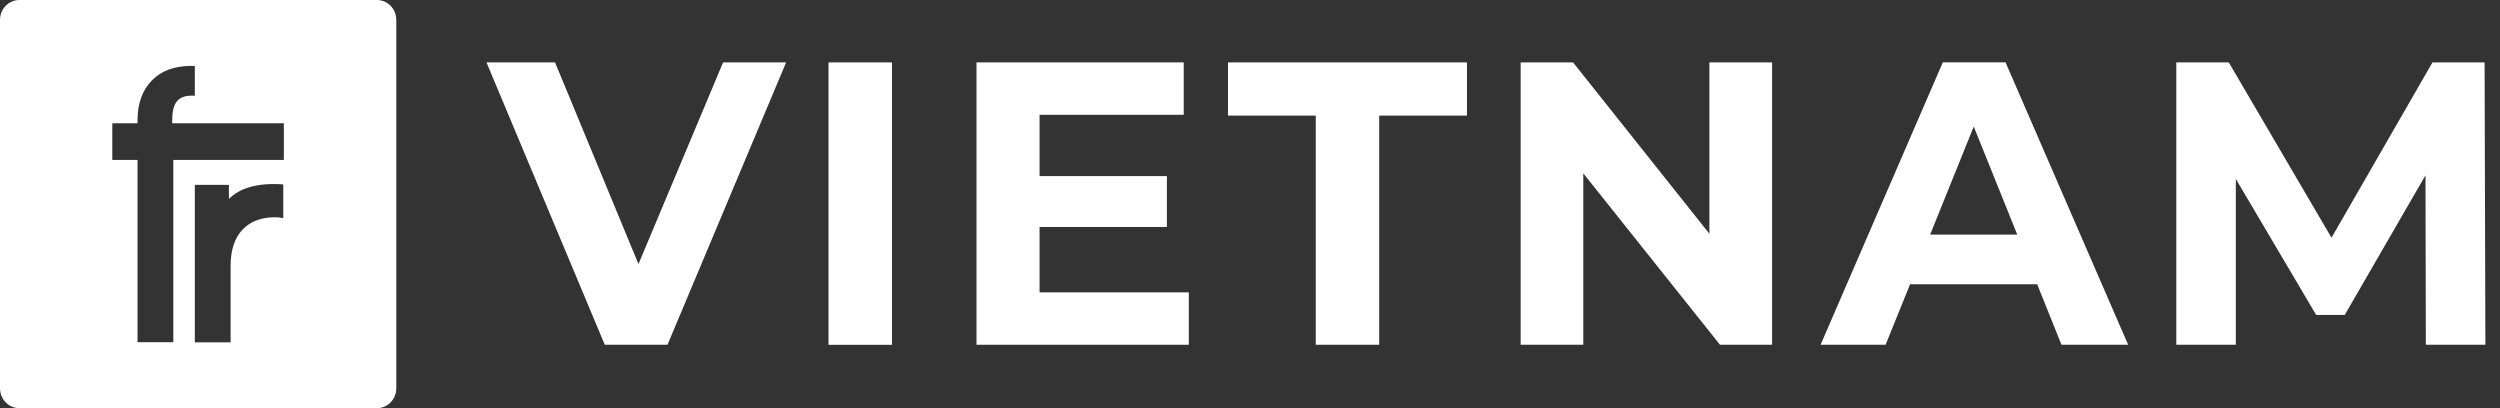
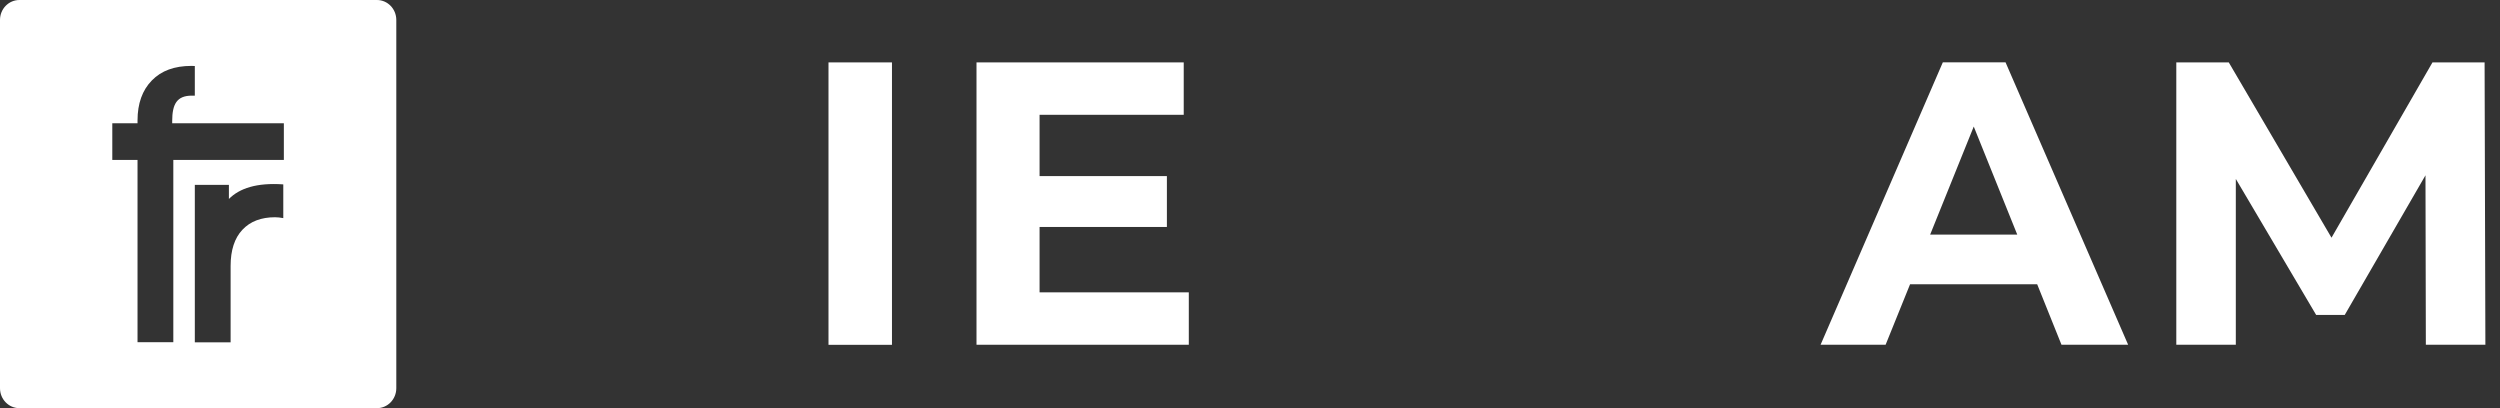
<svg xmlns="http://www.w3.org/2000/svg" width="98" height="16" viewBox="0 0 98 16" fill="none">
  <rect x="0" y="0" width="98" height="16" fill="#333333" stroke="none" />
  <path d="M14.776 0H0.76C0.34 0 0 0.35 0 0.782V15.218C0 15.65 0.34 16 0.76 16H14.776C15.196 16 15.535 15.65 15.535 15.218V0.782C15.535 0.35 15.196 0 14.776 0ZM11.105 8.55C10.987 8.528 10.876 8.516 10.78 8.516C10.233 8.516 9.807 8.681 9.501 9.008C9.194 9.335 9.04 9.808 9.04 10.425V13.42H7.637V7.248H8.973V7.799C9.385 7.384 10.059 7.154 11.105 7.228V8.556V8.55ZM11.127 6.269H6.794V13.414H5.391V6.269H4.402V4.833H5.391V4.722C5.391 4.059 5.579 3.536 5.952 3.154C6.325 2.773 6.83 2.583 7.512 2.583C7.567 2.583 7.637 2.588 7.637 2.588V3.749C7.637 3.749 7.587 3.749 7.523 3.749C6.932 3.749 6.75 4.082 6.75 4.745V4.833H11.127V6.269Z" fill="white" />
-   <path d="M26.166 13.514L30.816 2.446H28.345L25.028 10.351L21.758 2.446H19.07L23.707 13.514H26.166Z" fill="white" />
  <path d="M34.965 2.446H32.477V13.517H34.965V2.446Z" fill="white" />
  <path d="M38.279 13.514H46.601V11.46H40.751V8.897H45.742V6.903H40.751V4.5H46.402V2.446H38.279V13.514Z" fill="white" />
-   <path d="M57.505 2.446H48.137V4.531H51.578V13.514H54.064V4.531H57.505V2.446Z" fill="white" />
-   <path d="M69.466 13.514V2.446H67.008V9.162L61.664 2.446H59.609V13.514H62.065V6.795L67.423 13.514H69.466Z" fill="white" />
  <path d="M80.813 13.514H83.423L78.617 2.443H76.159L71.367 13.514H73.916L74.875 11.142H79.857L80.81 13.514H80.813ZM75.662 9.196L77.371 4.961L79.076 9.196H75.662Z" fill="white" />
  <path d="M97.396 2.446H95.353L91.395 9.318L87.368 2.446H85.311V13.514H87.644V7.014L90.793 12.345H91.914L95.079 6.872L95.093 13.514H97.427L97.396 2.446Z" fill="white" />
</svg>